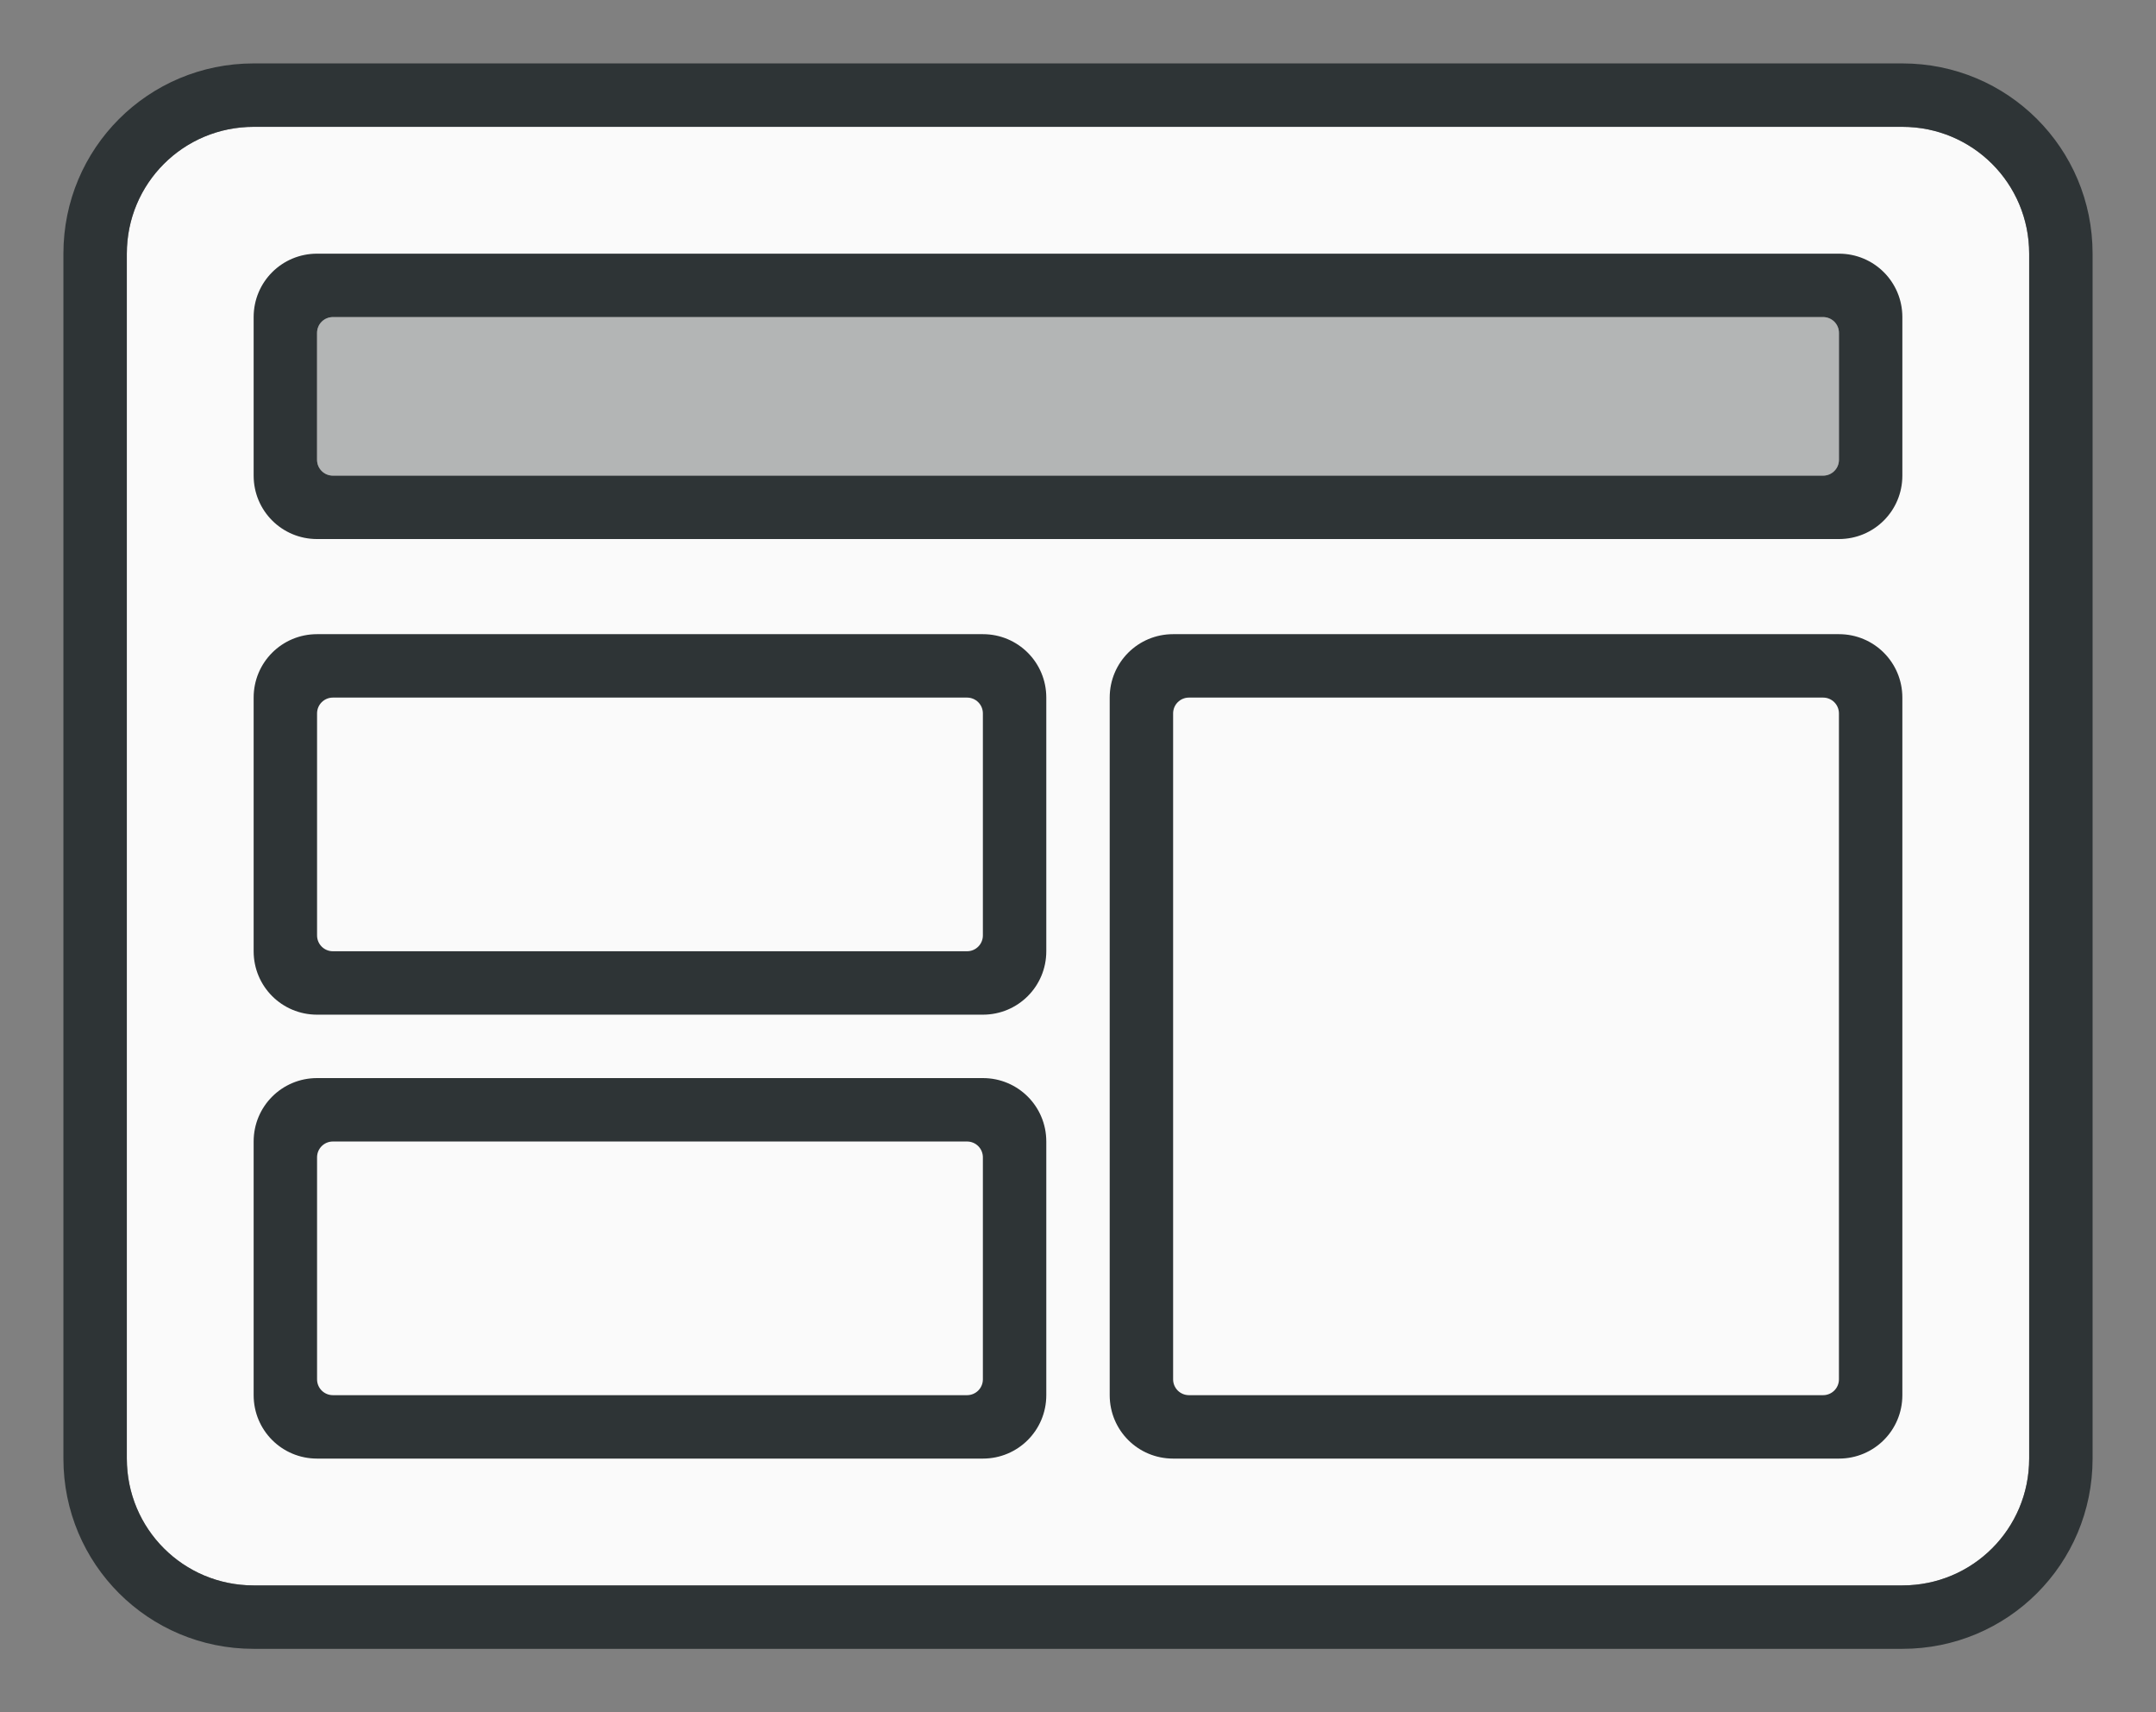
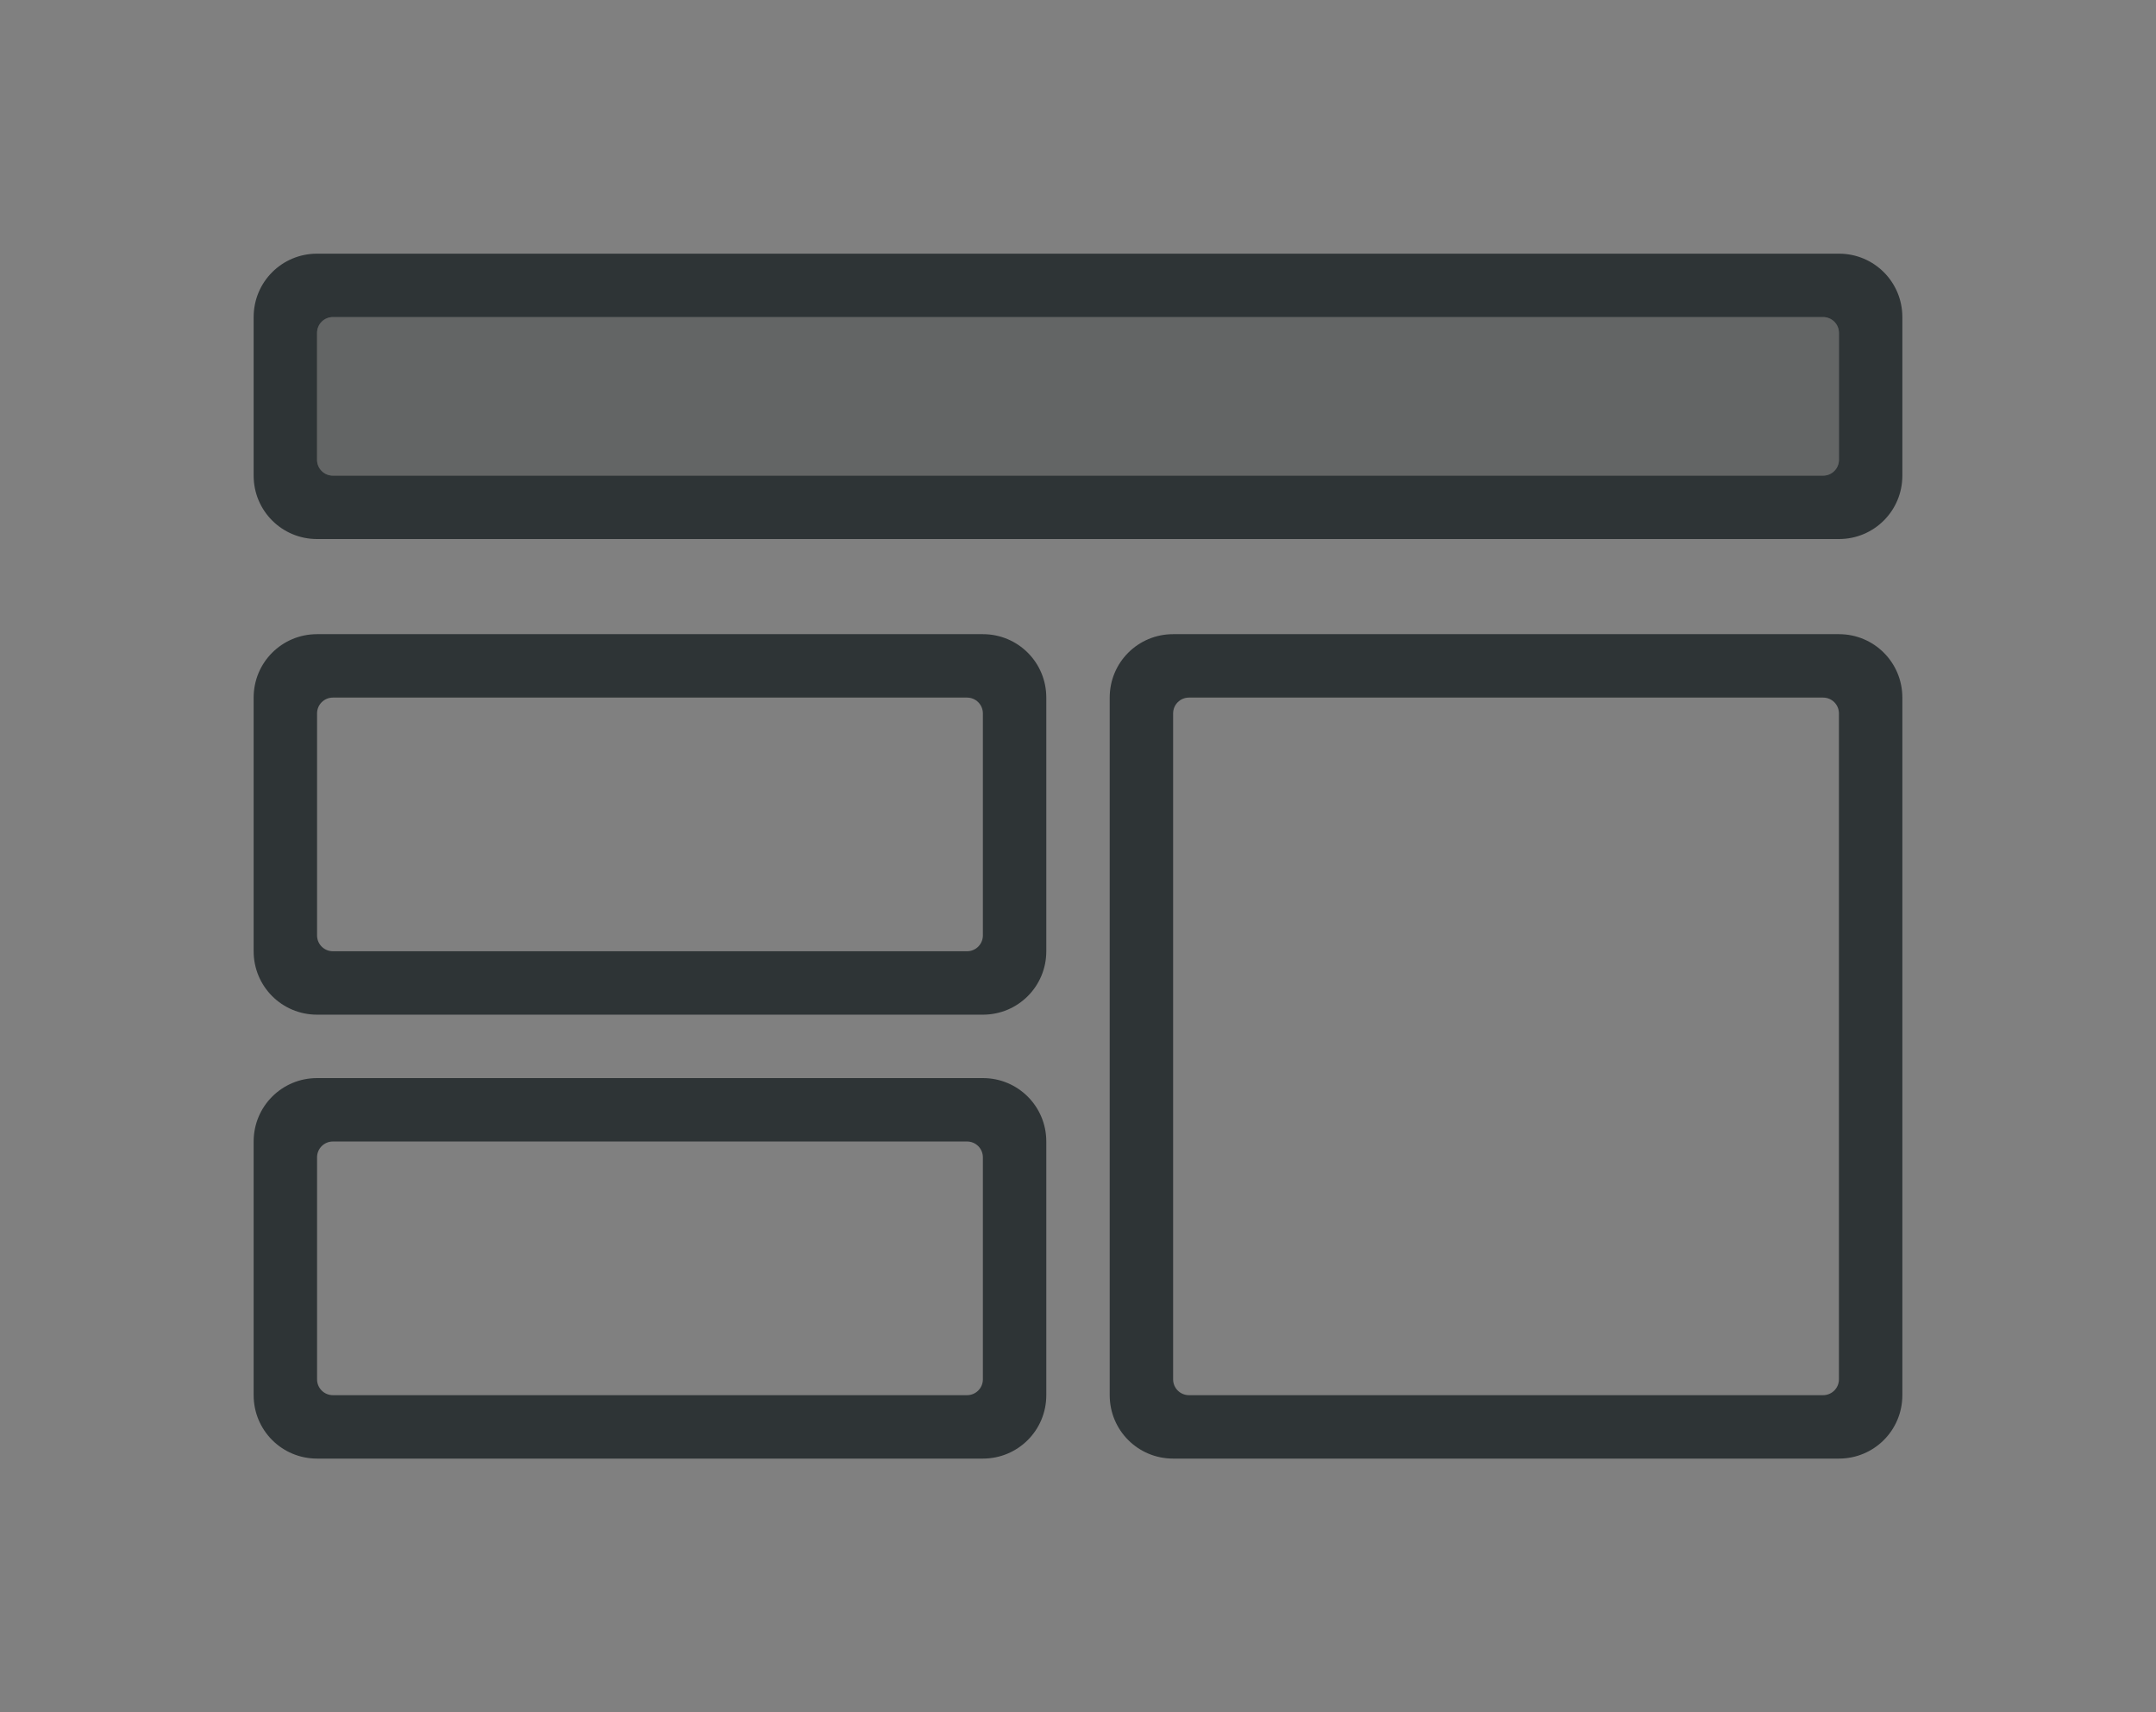
<svg xmlns="http://www.w3.org/2000/svg" height="54" viewBox="0 0 68 54" width="68">
  <rect x="0" y="0" width="68" height="54" fill="#808080" stroke="none" />
-   <path d="m8 4c-2.216 0-4 1.784-4 4v38c0 2.216 1.784 4 4 4h52c2.216 0 4-1.784 4-4v-38c0-2.216-1.784-4-4-4z" fill="#fafafa" />
  <g fill="#2e3436">
-     <path d="m8 2c-3.324 0-6 2.676-6 6v38c0 3.324 2.676 6 6 6h52c3.324 0 6-2.676 6-6v-38c0-3.324-2.676-6-6-6zm0 2h52c2.216 0 4 1.784 4 4v38c0 2.216-1.784 4-4 4h-52c-2.216 0-4-1.784-4-4v-38c0-2.216 1.784-4 4-4z" />
    <path d="m10 8c-1.108 0-2 .892-2 2v5c0 1.108.892 2 2 2h48c1.108 0 2-.892 2-2v-5c0-1.108-.892-2-2-2zm.5 2h47c.277 0 .5.223.5.5v4c0 .277-.223.5-.5.5h-47c-.277 0-.5-.223-.5-.5v-4c0-.277.223-.5.5-.5z" />
    <path d="m10.5 10h47c.277 0 .5.223.5.5v4c0 .277-.223.5-.5.5h-47c-.277 0-.5-.223-.5-.5v-4c0-.277.223-.5.5-.5z" opacity=".35" />
    <path d="m37 20c-1.108 0-2 .892-2 2v22c0 1.108.892 2 2 2h21c1.108 0 2-.892 2-2v-22c0-1.108-.892-2-2-2zm.5 2h20c.277 0 .5.223.5.5v21c0 .277-.223.5-.5.5h-20c-.277 0-.5-.223-.5-.5v-21c0-.277.223-.5.5-.5z" />
    <path d="m10 20c-1.108 0-2 .892-2 2v8c0 1.108.892 2 2 2h21c1.108 0 2-.892 2-2v-8c0-1.108-.892-2-2-2zm.5 2h20c.277 0 .5.223.5.5v7c0 .277-.223.5-.5.5h-20c-.277 0-.5-.223-.5-.5v-7c0-.277.223-.5.5-.5z" />
    <path d="m10 34c-1.108 0-2 .892-2 2v8c0 1.108.892 2 2 2h21c1.108 0 2-.892 2-2v-8c0-1.108-.892-2-2-2zm.5 2h20c.277 0 .5.223.5.5v7c0 .277-.223.5-.5.5h-20c-.277 0-.5-.223-.5-.5v-7c0-.277.223-.5.5-.5z" />
  </g>
</svg>